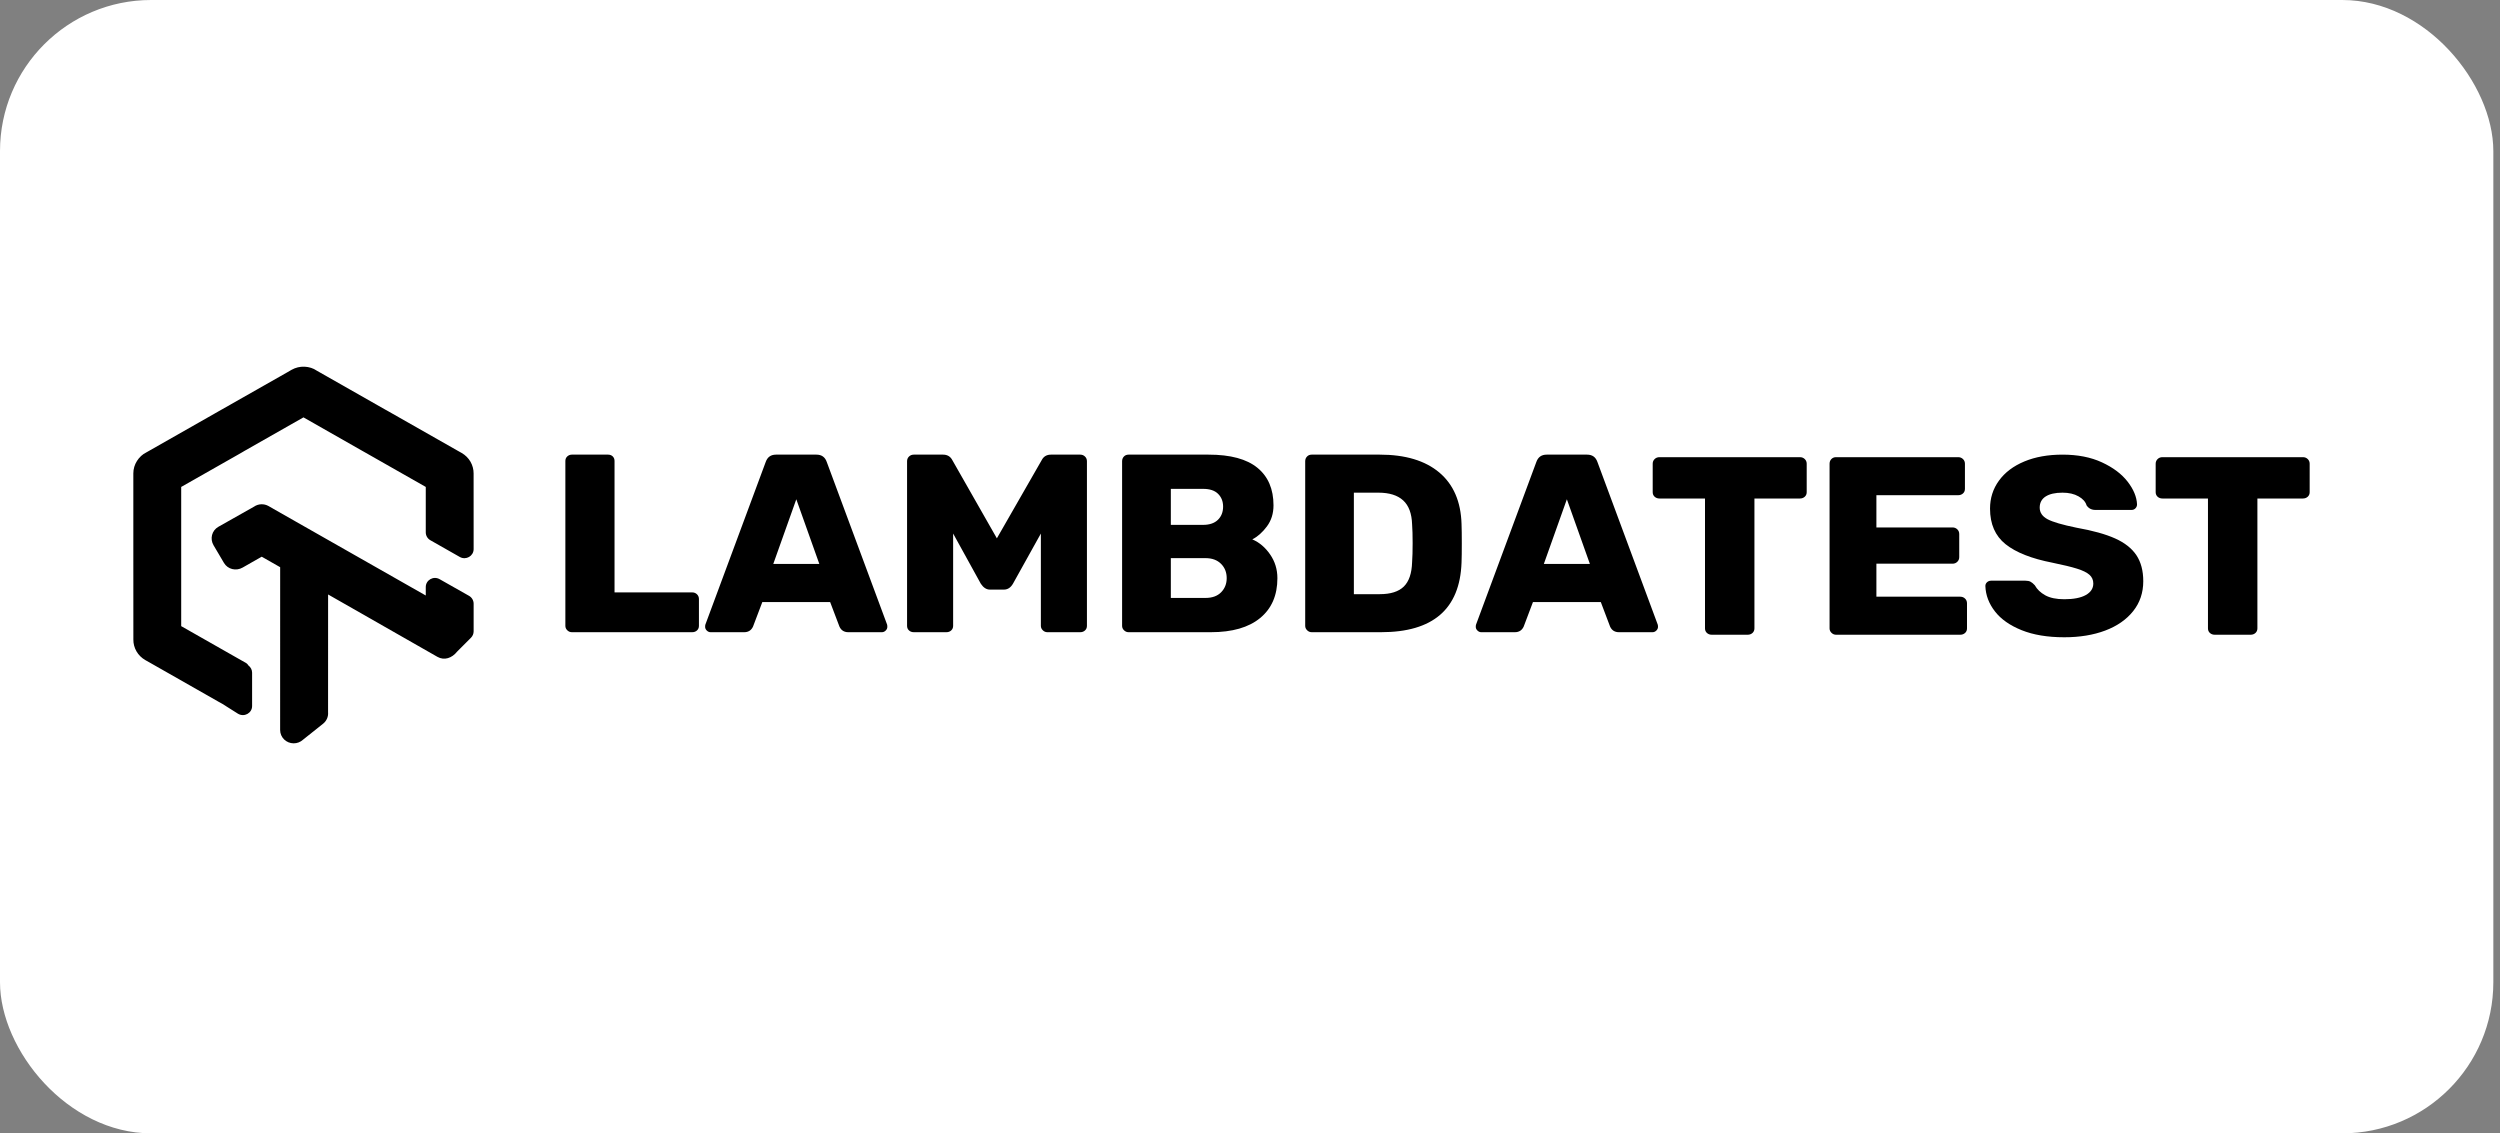
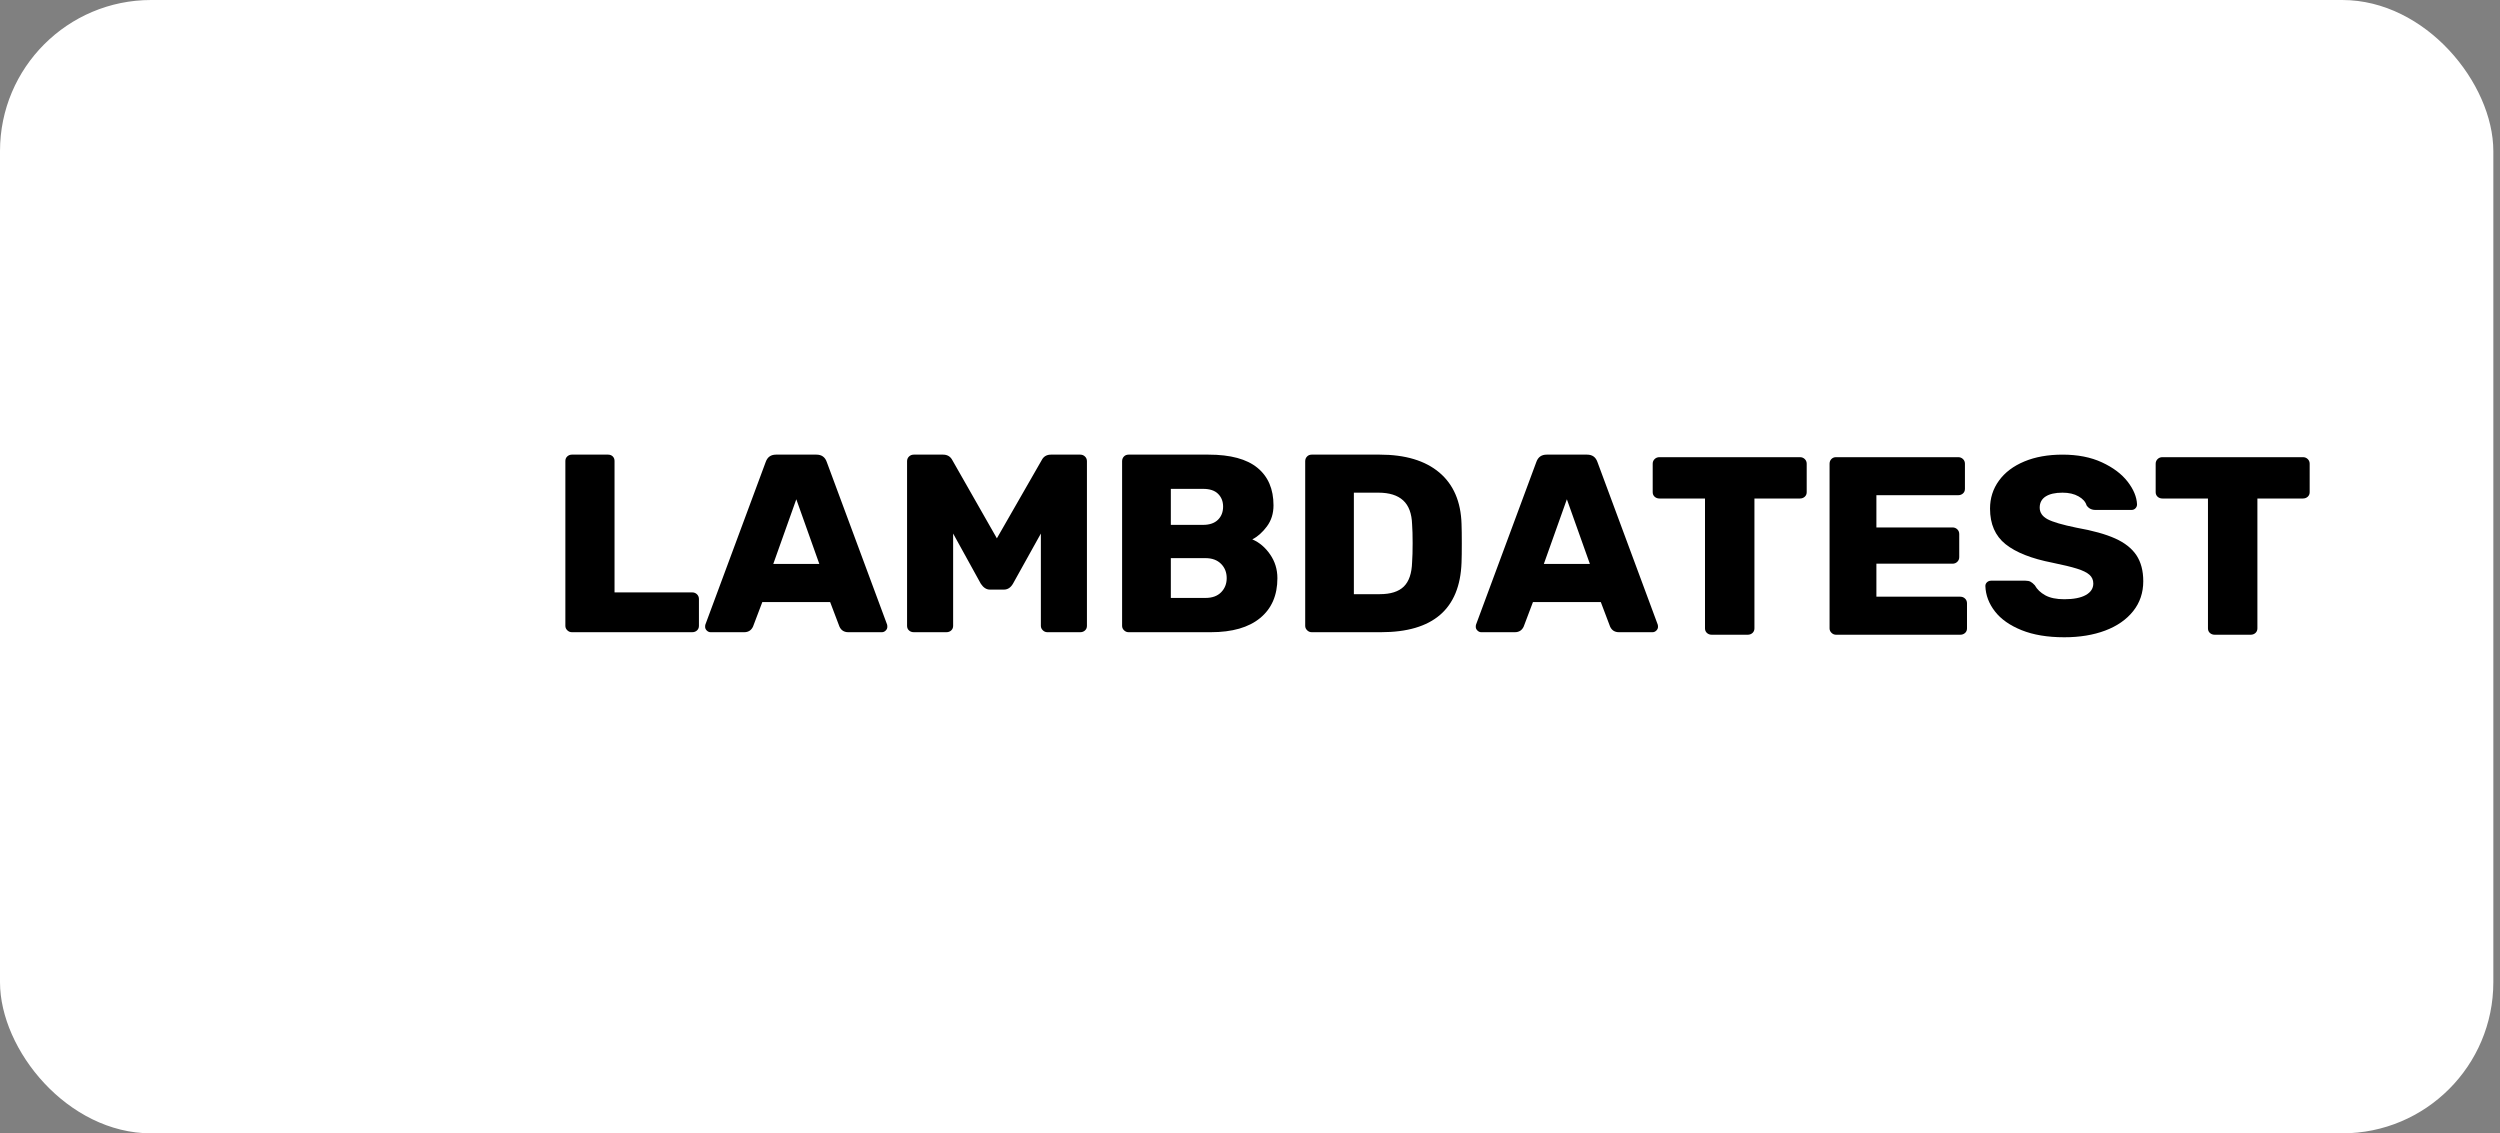
<svg xmlns="http://www.w3.org/2000/svg" width="75" height="34" viewBox="0 0 75 34" fill="none">
  <rect x="0" y="0" width="75" height="34" fill="#808080" stroke="none" />
  <rect width="74.8" height="34" rx="4.533" fill="white" style="fill:white;fill-opacity:1;" />
-   <path fill-rule="evenodd" clip-rule="evenodd" d="M7.563 21.181V20.181C7.563 20.096 7.522 20.016 7.454 19.965L7.423 19.924L7.386 19.892C7.272 19.827 7.247 19.813 7.235 19.807L5.436 18.784V14.608L7.158 13.63C7.158 13.63 7.279 13.561 7.285 13.557C7.289 13.555 7.291 13.554 7.294 13.552C7.298 13.55 7.302 13.547 7.312 13.54L9.104 12.521L10.827 13.502C10.924 13.558 10.959 13.578 10.974 13.585L12.773 14.608V15.971C12.773 16.068 12.825 16.158 12.911 16.207L13.794 16.709C13.978 16.814 14.209 16.683 14.209 16.473L14.208 14.205C14.209 14.083 14.177 13.96 14.115 13.852C14.052 13.743 13.961 13.653 13.85 13.589L13.736 13.525L11.655 12.342L11.542 12.279L9.495 11.115C9.403 11.05 9.272 11.007 9.138 11.001C9.001 10.995 8.866 11.027 8.746 11.095L8.631 11.162L6.664 12.279L6.551 12.343L6.439 12.407L4.385 13.575C4.28 13.625 4.179 13.717 4.109 13.829C4.038 13.94 4 14.069 4 14.201V16.696L4.001 19.187C3.999 19.309 4.032 19.432 4.094 19.54C4.157 19.649 4.248 19.739 4.36 19.803L4.472 19.866L6.554 21.051L6.668 21.114L7.14 21.412C7.328 21.524 7.563 21.393 7.563 21.181ZM13.188 17.375C13.003 17.27 12.773 17.401 12.773 17.611V17.865L8.21 15.27L8.057 15.182C7.918 15.103 7.747 15.111 7.617 15.202L7.496 15.27L6.822 15.651L6.551 15.804C6.353 15.917 6.292 16.163 6.407 16.359L6.562 16.621L6.718 16.886C6.832 17.08 7.082 17.141 7.281 17.026C7.546 16.876 7.558 16.869 7.57 16.861C7.57 16.861 7.571 16.86 7.572 16.86L7.852 16.701L8.405 17.016L8.404 21.9C8.404 22.121 8.586 22.3 8.811 22.3C8.914 22.3 9.012 22.262 9.087 22.194L9.692 21.712C9.798 21.628 9.854 21.499 9.842 21.366L9.843 17.834L13.124 19.706C13.329 19.822 13.558 19.744 13.714 19.548L14.131 19.13C14.181 19.079 14.209 19.011 14.209 18.94V18.111C14.209 18.014 14.157 17.924 14.071 17.875L13.188 17.375Z" fill="black" style="fill:black;fill-opacity:1;" />
  <path fill-rule="evenodd" clip-rule="evenodd" d="M17.155 18.966C17.103 18.966 17.058 18.947 17.019 18.909C16.98 18.871 16.961 18.827 16.961 18.776V13.829C16.961 13.773 16.98 13.728 17.019 13.692C17.058 13.657 17.103 13.639 17.155 13.639H18.242C18.299 13.639 18.346 13.657 18.382 13.692C18.418 13.728 18.436 13.773 18.436 13.829V17.772H20.766C20.823 17.772 20.871 17.791 20.91 17.829C20.948 17.867 20.968 17.914 20.968 17.97V18.776C20.968 18.832 20.948 18.878 20.91 18.913C20.871 18.949 20.823 18.966 20.766 18.966H17.155ZM21.317 18.966C21.275 18.966 21.238 18.95 21.204 18.917C21.17 18.884 21.154 18.847 21.154 18.806C21.154 18.776 21.156 18.753 21.161 18.738L22.971 13.86C23.023 13.712 23.126 13.639 23.281 13.639H24.493C24.648 13.639 24.752 13.712 24.803 13.86L26.613 18.738C26.618 18.753 26.62 18.776 26.62 18.806C26.62 18.847 26.604 18.884 26.57 18.917C26.536 18.95 26.499 18.966 26.457 18.966H25.448C25.324 18.966 25.235 18.91 25.184 18.799L24.904 18.061H22.87L22.59 18.799C22.538 18.91 22.45 18.966 22.326 18.966H21.317ZM23.198 16.919H24.58L23.889 14.978L23.198 16.919ZM27.414 18.966C27.357 18.966 27.309 18.949 27.27 18.913C27.231 18.878 27.212 18.832 27.212 18.776V13.837C27.212 13.781 27.231 13.734 27.27 13.696C27.309 13.658 27.357 13.639 27.414 13.639H28.291C28.42 13.639 28.514 13.695 28.571 13.806L29.906 16.15L31.25 13.806C31.306 13.695 31.4 13.639 31.529 13.639H32.407C32.464 13.639 32.511 13.658 32.55 13.696C32.589 13.734 32.608 13.781 32.608 13.837V18.776C32.608 18.832 32.589 18.878 32.55 18.913C32.511 18.949 32.464 18.966 32.407 18.966H31.42C31.369 18.966 31.323 18.947 31.285 18.909C31.246 18.871 31.226 18.827 31.226 18.776V16.006L30.388 17.513C30.32 17.629 30.23 17.688 30.116 17.688H29.697C29.593 17.688 29.502 17.629 29.425 17.513L28.594 16.006V18.776C28.594 18.832 28.574 18.878 28.536 18.913C28.497 18.949 28.449 18.966 28.392 18.966H27.414ZM33.857 18.966C33.805 18.966 33.76 18.947 33.721 18.909C33.682 18.871 33.663 18.827 33.663 18.776V13.837C33.663 13.781 33.681 13.734 33.717 13.696C33.753 13.658 33.8 13.639 33.857 13.639H36.256C36.914 13.639 37.403 13.771 37.724 14.035C38.045 14.298 38.205 14.674 38.205 15.161C38.205 15.405 38.139 15.615 38.007 15.793C37.875 15.97 37.729 16.1 37.569 16.181C37.781 16.272 37.959 16.423 38.104 16.634C38.249 16.844 38.322 17.081 38.322 17.345C38.322 17.858 38.15 18.256 37.805 18.54C37.461 18.824 36.968 18.966 36.326 18.966H33.857ZM36.095 15.746C36.286 15.746 36.434 15.695 36.538 15.594C36.641 15.493 36.693 15.361 36.693 15.198C36.693 15.041 36.642 14.913 36.541 14.814C36.441 14.715 36.292 14.666 36.095 14.666H35.125V15.746H36.095ZM36.165 17.938C36.367 17.938 36.523 17.881 36.635 17.767C36.746 17.653 36.801 17.512 36.801 17.345C36.801 17.172 36.745 17.029 36.631 16.915C36.517 16.801 36.362 16.744 36.165 16.744H35.125V17.938H36.165ZM39.35 18.966C39.299 18.966 39.253 18.947 39.215 18.909C39.176 18.871 39.156 18.827 39.156 18.776V13.837C39.156 13.781 39.174 13.734 39.211 13.696C39.247 13.658 39.294 13.639 39.35 13.639H41.393C42.159 13.639 42.754 13.818 43.179 14.175C43.603 14.533 43.826 15.047 43.846 15.716C43.852 15.864 43.854 16.059 43.854 16.303C43.854 16.546 43.852 16.739 43.846 16.881C43.795 18.271 42.99 18.966 41.431 18.966H39.35ZM41.393 17.825C41.719 17.825 41.959 17.749 42.115 17.596C42.27 17.444 42.353 17.201 42.363 16.866C42.374 16.718 42.379 16.528 42.379 16.295C42.379 16.061 42.374 15.874 42.363 15.732C42.353 15.407 42.264 15.167 42.095 15.012C41.927 14.858 41.68 14.78 41.354 14.78H40.616V17.825H41.393ZM44.437 18.966C44.395 18.966 44.358 18.95 44.324 18.917C44.29 18.884 44.273 18.847 44.273 18.806C44.273 18.776 44.276 18.753 44.281 18.738L46.09 13.86C46.142 13.712 46.246 13.639 46.401 13.639H47.612C47.768 13.639 47.871 13.712 47.923 13.86L49.732 18.738C49.737 18.753 49.74 18.776 49.74 18.806C49.74 18.847 49.723 18.884 49.69 18.917C49.656 18.95 49.618 18.966 49.577 18.966H48.568C48.443 18.966 48.355 18.91 48.303 18.799L48.024 18.061H45.989L45.71 18.799C45.658 18.91 45.57 18.966 45.446 18.966H44.437ZM46.315 16.919H47.697L47.006 14.978L46.315 16.919Z" fill="black" style="fill:black;fill-opacity:1;" />
  <path fill-rule="evenodd" clip-rule="evenodd" d="M51.352 19.042C51.294 19.042 51.247 19.024 51.208 18.989C51.169 18.953 51.15 18.908 51.15 18.852V14.955H49.783C49.726 14.955 49.678 14.937 49.639 14.902C49.6 14.866 49.581 14.821 49.581 14.765V13.912C49.581 13.857 49.6 13.81 49.639 13.772C49.678 13.734 49.726 13.715 49.783 13.715H53.999C54.056 13.715 54.104 13.734 54.143 13.772C54.182 13.81 54.201 13.857 54.201 13.912V14.765C54.201 14.821 54.182 14.866 54.143 14.902C54.104 14.937 54.056 14.955 53.999 14.955H52.633V18.852C52.633 18.908 52.613 18.953 52.575 18.989C52.536 19.024 52.488 19.042 52.431 19.042H51.352ZM55.081 19.042C55.029 19.042 54.984 19.023 54.945 18.985C54.906 18.947 54.887 18.903 54.887 18.852V13.912C54.887 13.857 54.905 13.81 54.941 13.772C54.978 13.734 55.024 13.715 55.081 13.715H58.746C58.803 13.715 58.851 13.734 58.89 13.772C58.929 13.81 58.948 13.857 58.948 13.912V14.666C58.948 14.722 58.929 14.767 58.89 14.803C58.851 14.838 58.803 14.856 58.746 14.856H56.292V15.823H58.575C58.632 15.823 58.68 15.842 58.719 15.88C58.758 15.918 58.777 15.965 58.777 16.021V16.713C58.777 16.769 58.758 16.816 58.719 16.854C58.68 16.892 58.632 16.911 58.575 16.911H56.292V17.901H58.808C58.865 17.901 58.913 17.92 58.952 17.958C58.991 17.996 59.01 18.043 59.01 18.098V18.852C59.01 18.908 58.991 18.953 58.952 18.989C58.913 19.024 58.865 19.042 58.808 19.042H55.081ZM61.929 19.118C61.427 19.118 61 19.047 60.648 18.905C60.296 18.763 60.029 18.576 59.848 18.342C59.667 18.109 59.571 17.855 59.561 17.581C59.561 17.535 59.578 17.497 59.611 17.467C59.645 17.436 59.685 17.421 59.732 17.421H60.764C60.827 17.421 60.877 17.431 60.916 17.452C60.955 17.472 60.997 17.507 61.044 17.558C61.111 17.68 61.216 17.78 61.358 17.859C61.501 17.938 61.691 17.977 61.929 17.977C62.209 17.977 62.424 17.935 62.574 17.851C62.724 17.767 62.799 17.652 62.799 17.505C62.799 17.398 62.76 17.311 62.682 17.242C62.605 17.174 62.481 17.113 62.31 17.06C62.139 17.006 61.893 16.947 61.572 16.881C60.946 16.759 60.477 16.574 60.166 16.325C59.856 16.077 59.701 15.721 59.701 15.26C59.701 14.945 59.79 14.665 59.969 14.419C60.147 14.173 60.401 13.981 60.73 13.844C61.058 13.707 61.44 13.639 61.875 13.639C62.33 13.639 62.725 13.716 63.059 13.871C63.393 14.026 63.649 14.218 63.828 14.449C64.007 14.68 64.101 14.907 64.111 15.13C64.111 15.176 64.096 15.215 64.065 15.248C64.034 15.281 63.995 15.298 63.948 15.298H62.861C62.747 15.298 62.659 15.252 62.597 15.161C62.566 15.054 62.486 14.964 62.356 14.891C62.227 14.817 62.066 14.78 61.875 14.78C61.657 14.78 61.489 14.818 61.37 14.894C61.251 14.97 61.191 15.082 61.191 15.229C61.191 15.376 61.269 15.492 61.425 15.576C61.58 15.659 61.87 15.744 62.294 15.831C62.781 15.917 63.168 16.025 63.455 16.154C63.742 16.283 63.955 16.451 64.092 16.656C64.229 16.862 64.298 17.122 64.298 17.436C64.298 17.781 64.197 18.081 63.995 18.334C63.793 18.588 63.513 18.782 63.156 18.917C62.799 19.051 62.39 19.118 61.929 19.118ZM66.441 19.042C66.384 19.042 66.336 19.024 66.297 18.989C66.258 18.953 66.239 18.908 66.239 18.852V14.955H64.872C64.815 14.955 64.767 14.937 64.728 14.902C64.69 14.866 64.67 14.821 64.67 14.765V13.912C64.67 13.857 64.69 13.81 64.728 13.772C64.767 13.734 64.815 13.715 64.872 13.715H69.088C69.145 13.715 69.193 13.734 69.232 13.772C69.271 13.81 69.29 13.857 69.29 13.912V14.765C69.29 14.821 69.271 14.866 69.232 14.902C69.193 14.937 69.145 14.955 69.088 14.955H67.722V18.852C67.722 18.908 67.702 18.953 67.664 18.989C67.625 19.024 67.577 19.042 67.52 19.042H66.441Z" fill="black" style="fill:black;fill-opacity:1;" />
</svg>